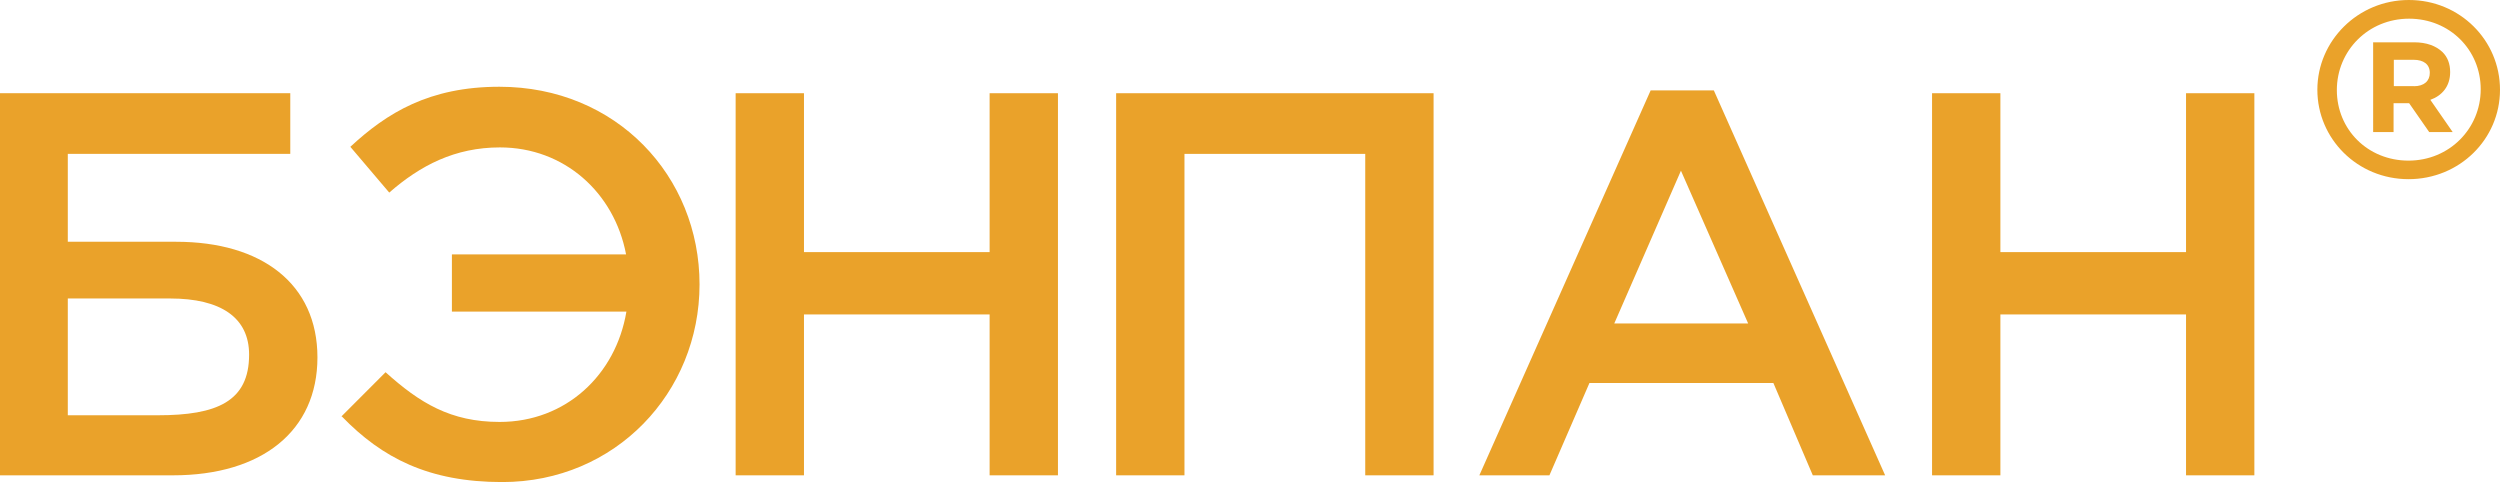
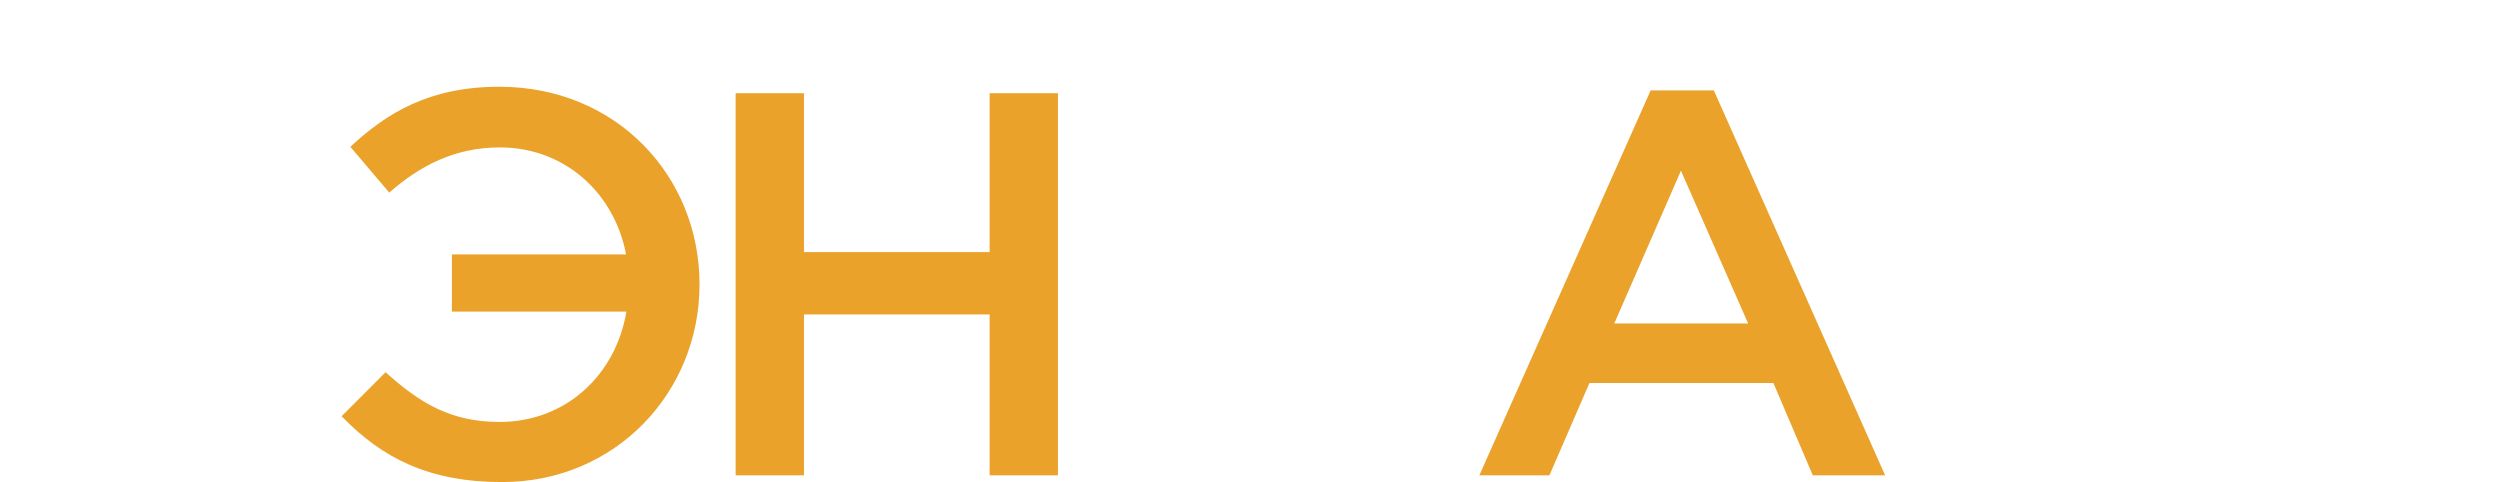
<svg xmlns="http://www.w3.org/2000/svg" id="_Слой_2" data-name="Слой 2" viewBox="0 0 374.64 72.24">
  <defs>
    <style> .cls-1 { fill: #eaa22a; } </style>
  </defs>
  <g id="_Слой_1-2" data-name="Слой 1">
    <g>
-       <path class="cls-1" d="M0,13.97H43.5v9.09H10.16v13.17H26.4c12.82,0,21.17,6.31,21.17,17.33s-8.32,17.67-21.65,17.67H0V13.97ZM23.66,62.23c8.83,0,13.67-2.06,13.67-9.09,0-5.55-4.24-8.41-11.83-8.41H10.16v17.5h13.5Z" />
      <path class="cls-1" d="M51.18,62.39l6.6-6.61c5.1,4.59,9.73,7.45,17.1,7.45,9.9,0,17.4-7.03,18.99-16.53h-26.15v-8.58h26.1c-1.76-9.26-9.26-16.03-18.9-16.03-6.73,0-11.92,2.69-16.59,6.77l-5.83-6.86c5.49-5.09,11.83-9,22.33-9,17.57,0,30,13.42,30,29.62s-12.6,29.62-29.57,29.62c-11.02,0-18-3.62-24-9.8l-.09-.04Z" />
      <path class="cls-1" d="M110.24,13.97h10.24v23.81h27.82V13.97h10.24v57.26h-10.24v-24.11h-27.82v24.11h-10.24V13.97Z" />
-       <path class="cls-1" d="M167.25,13.97h47.58v57.26h-10.24V23.06h-27.09v48.17h-10.24V13.97Z" />
      <path class="cls-1" d="M247.31,13.55h9.52l25.67,57.68h-10.84l-5.91-13.84h-27.56l-6,13.84h-10.5l25.67-57.68h-.04Zm14.66,34.92l-10.07-22.89-9.99,22.89h20.06Z" />
-       <path class="cls-1" d="M289.53,13.97h10.24v23.81h27.82V13.97h10.24v57.26h-10.24v-24.11h-27.82v24.11h-10.24V13.97Z" />
-       <path class="cls-1" d="M347.27,13.45c0-7.33,6.07-13.45,13.71-13.45s13.66,6.04,13.66,13.45-6.07,13.4-13.71,13.4-13.66-6.04-13.66-13.4Zm24.48-.08c0-5.87-4.63-10.57-10.74-10.57s-10.82,4.79-10.82,10.7,4.63,10.57,10.74,10.57,10.82-4.79,10.82-10.7Zm-16.08-7.03h6.11c1.86,0,3.27,.54,4.24,1.46,.76,.75,1.15,1.75,1.15,3,0,2.16-1.23,3.54-2.97,4.16l3.35,4.83h-3.52l-3.01-4.33h-2.33v4.33h-3.06V6.33h.04Zm6.07,6.58c1.53,0,2.38-.79,2.38-2,0-1.29-.94-1.96-2.42-1.96h-2.97v3.95h3.01Z" />
    </g>
  </g>
</svg>